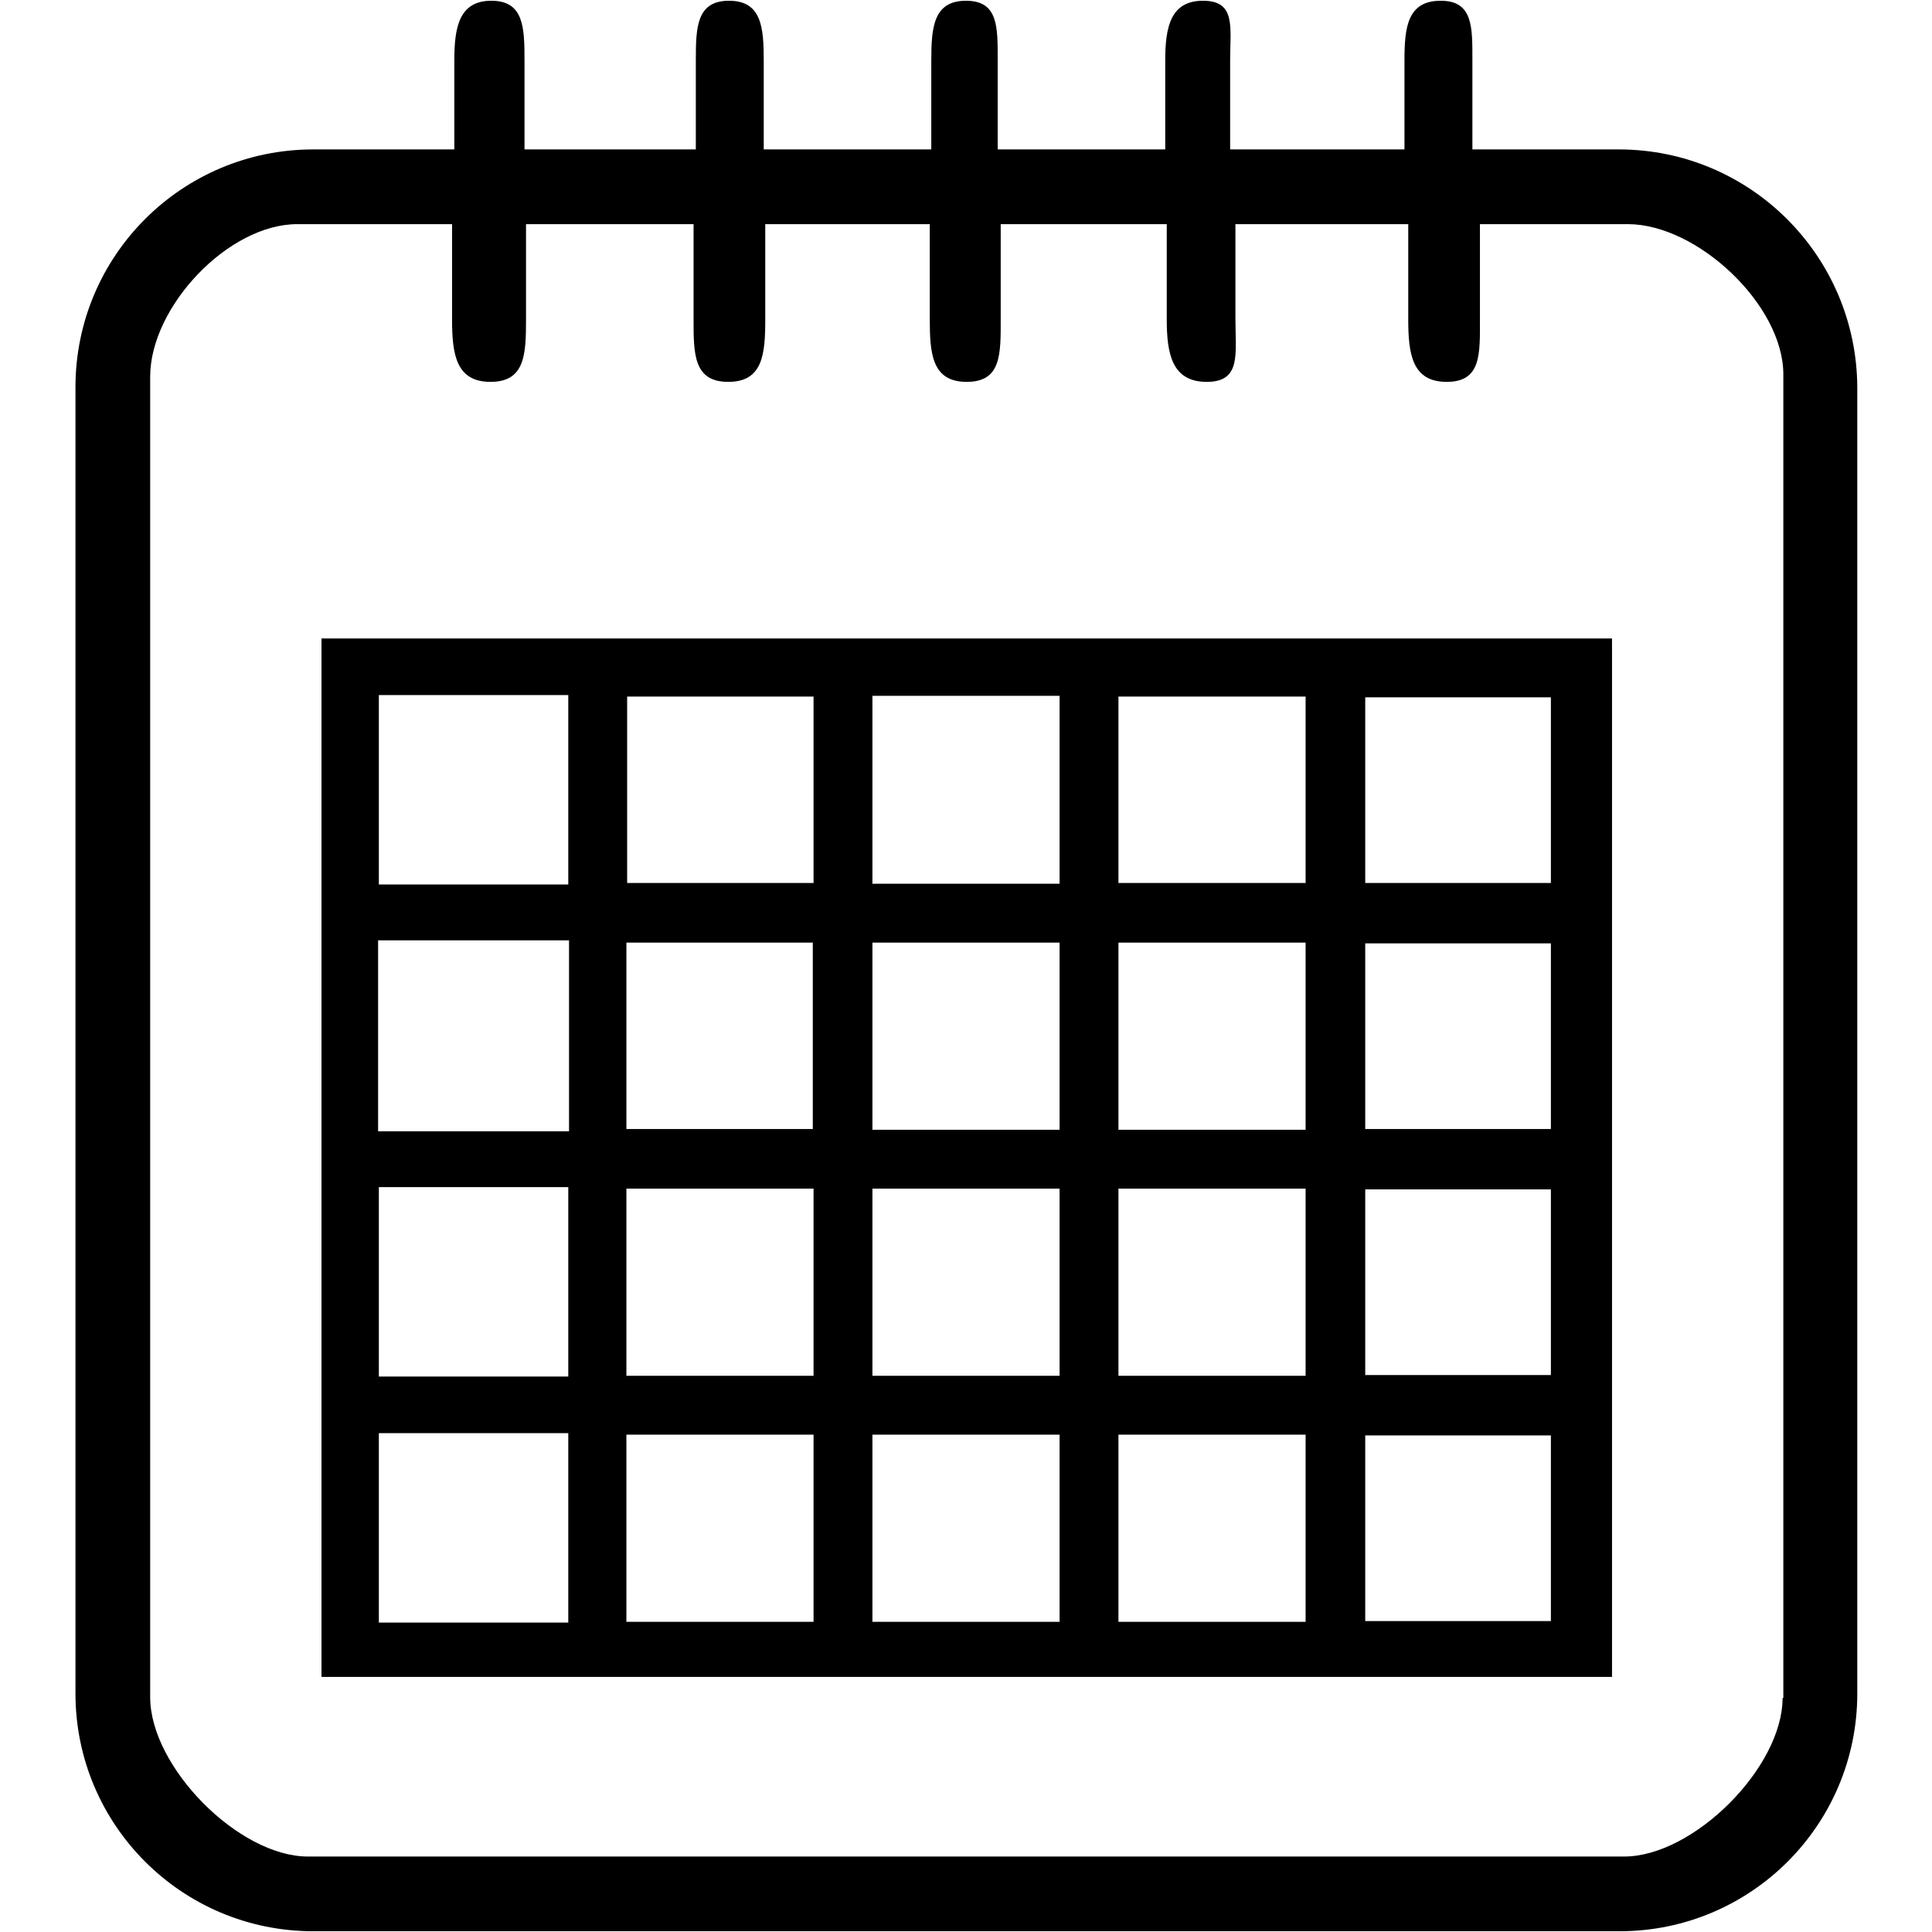
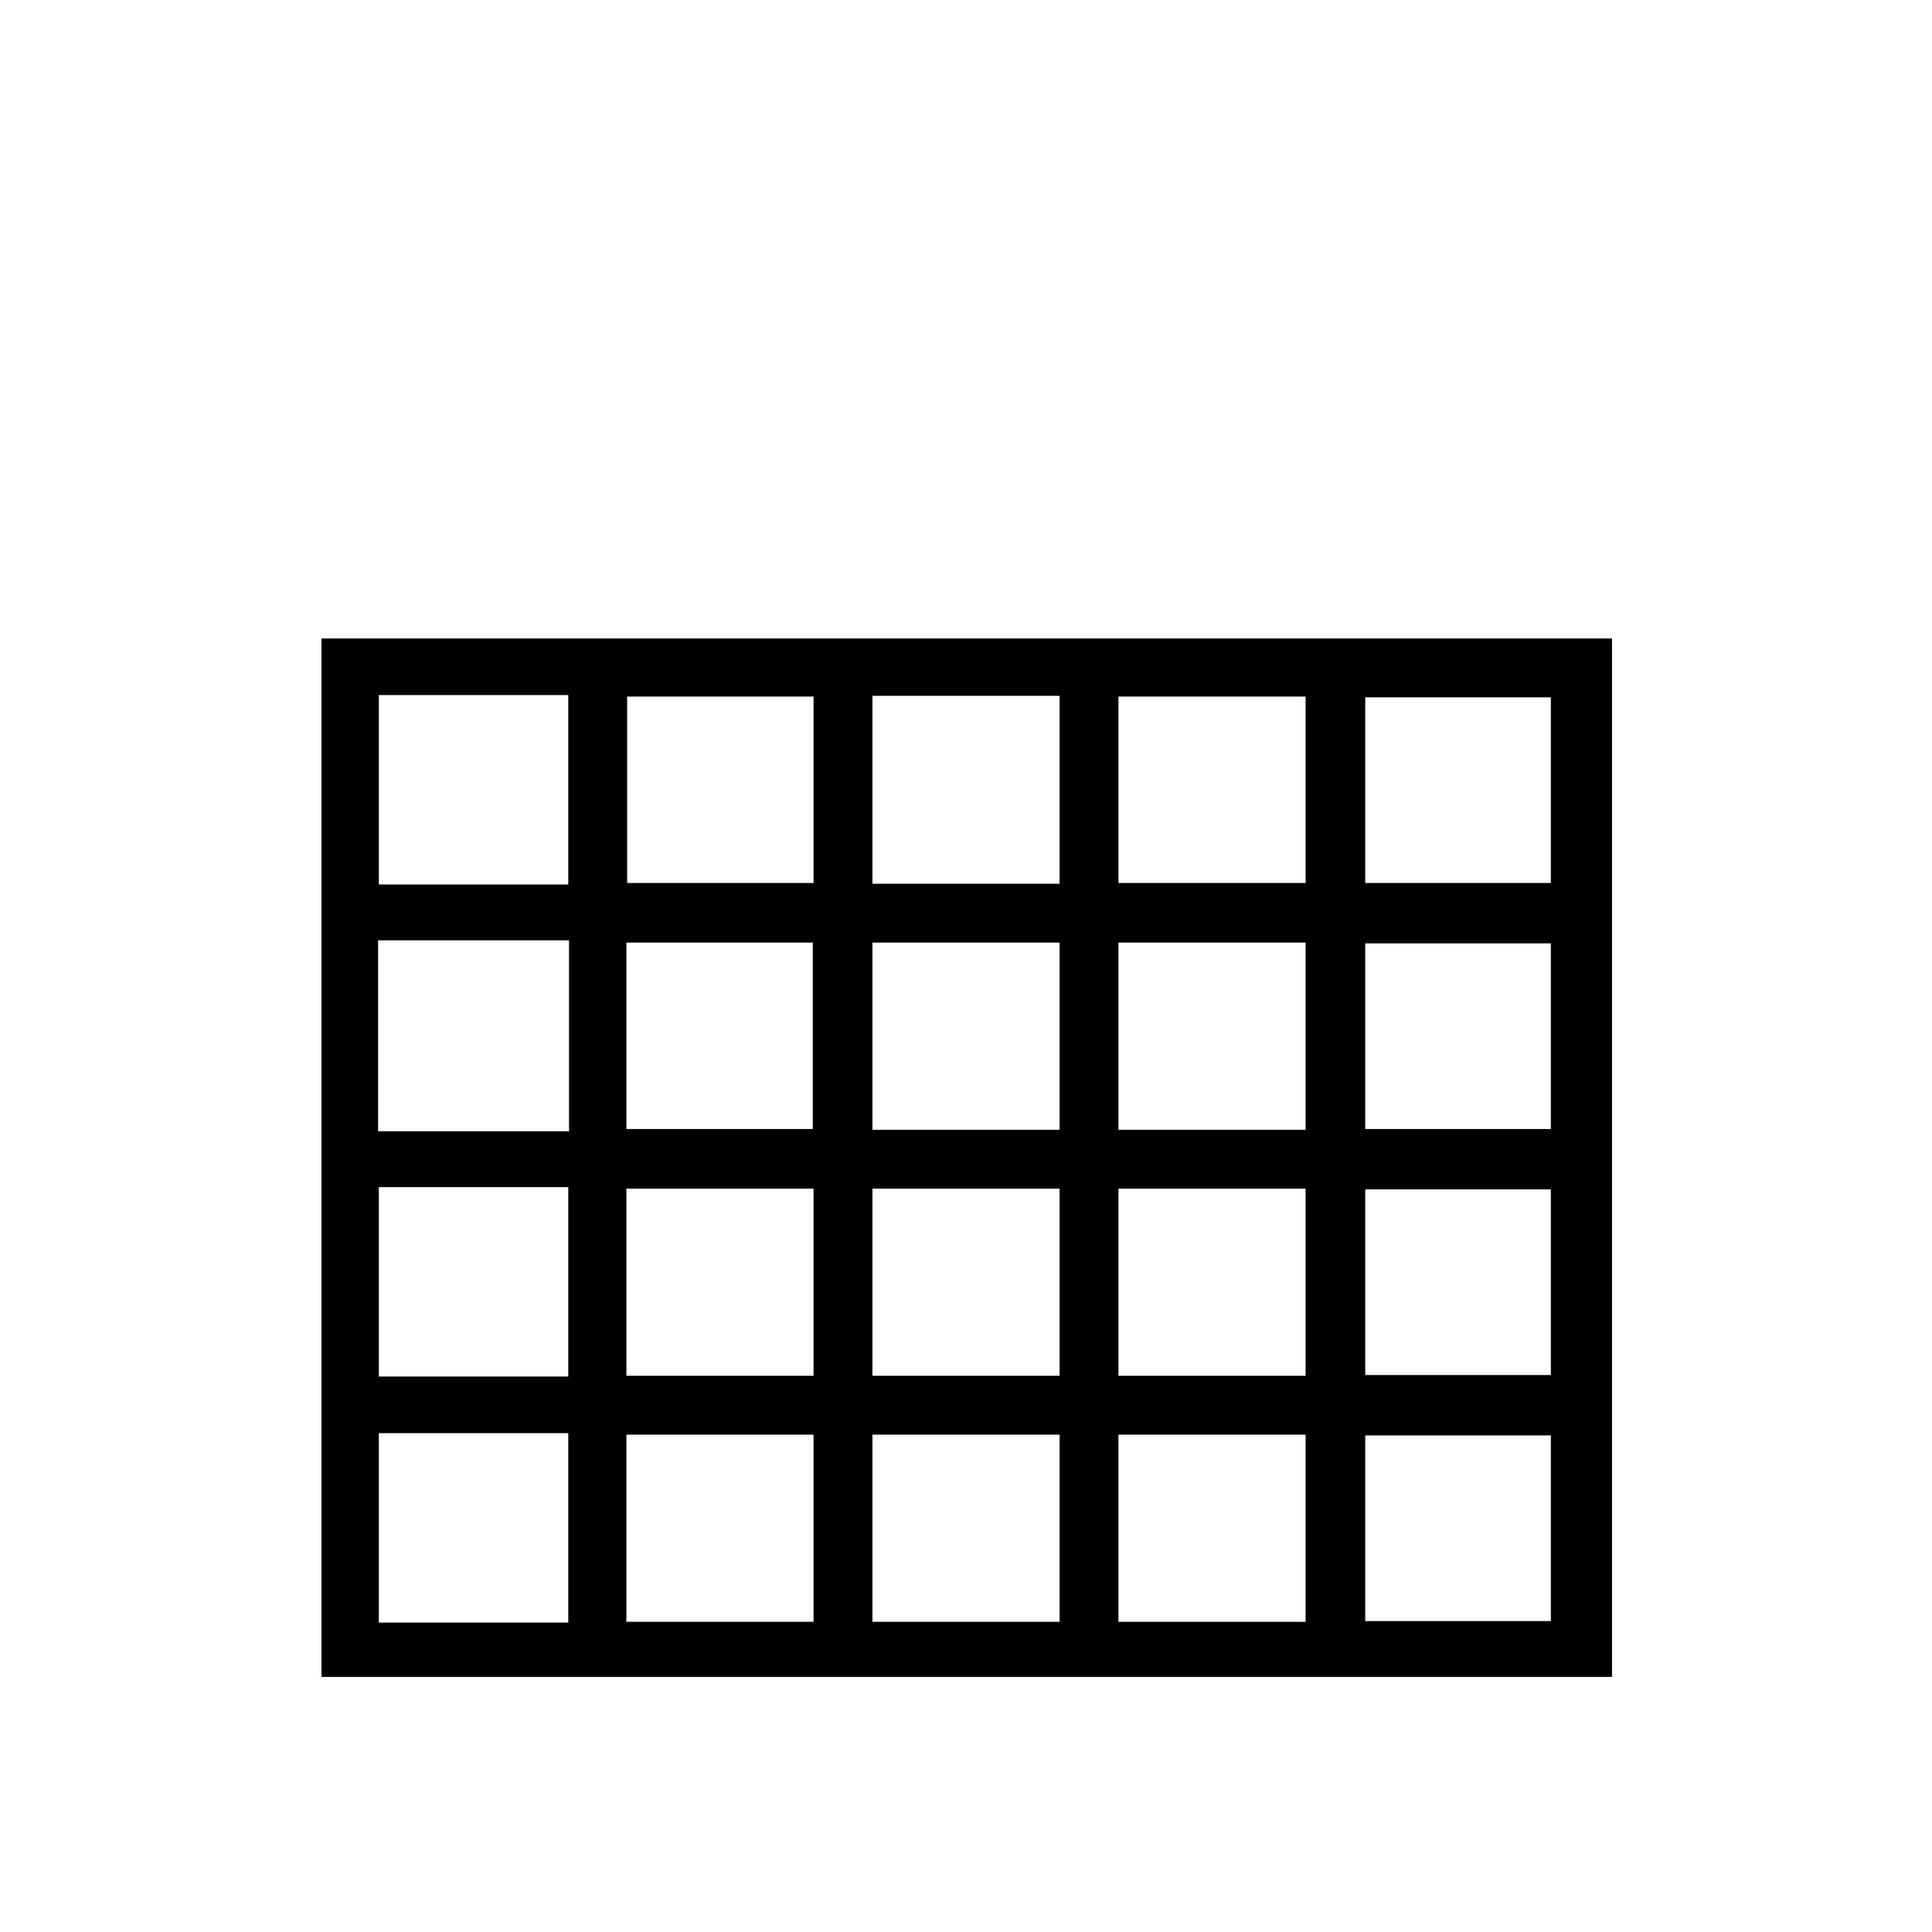
<svg xmlns="http://www.w3.org/2000/svg" version="1.1" x="0px" y="0px" viewBox="0 0 256 256" enable-background="new 0 0 256 256" xml:space="preserve">
  <g>
-     <path fill="#000000" d="M214.5,19.8h-19.4V8c0-4.4,0.1-7.9-4.2-7.9c-4.4,0-4.8,3.5-4.8,7.9v11.8H163V8c0-4.4,0.8-7.9-3.6-7.9 c-4.3,0-5,3.5-5,7.9v11.8h-22.2V8c0-4.4,0.1-7.9-4.2-7.9c-4.3,0-4.6,3.5-4.6,7.9v11.8h-22.2V8c0-4.4-0.3-7.9-4.6-7.9 c-4.3,0-4.4,3.5-4.4,7.9v11.8H69.5V8c0-4.4-0.1-7.9-4.4-7.9S60.2,3.7,60.2,8v11.8H41.5C24.1,19.8,10,33.9,10,51.3v173.1 c0,17.4,14.1,31.5,31.5,31.5h173.1c17.4,0,31.5-14.1,31.5-31.5V51.3C246,33.9,231.9,19.8,214.5,19.8z M236.2,225 c0,9.2-11.8,21-21,21H40.8c-9.2,0-20.9-11.9-20.9-21.1V49.9c0-9.2,10.3-20.2,19.5-20.2h20.5v12.6c0,4.6,0.5,8.3,5.1,8.3 c4.6,0,4.7-3.7,4.7-8.3V29.7h22.2v12.6c0,4.6,0,8.3,4.6,8.3c4.6,0,4.9-3.7,4.9-8.3V29.7h21.8v12.6c0,4.6,0.3,8.3,4.9,8.3 c4.6,0,4.5-3.7,4.5-8.3V29.7h22v12.6c0,4.6,0.7,8.3,5.3,8.3s3.8-3.7,3.8-8.3V29.7h22.9v12.6c0,4.6,0.5,8.3,5.1,8.3 c4.6,0,4.4-3.7,4.4-8.3V29.7h19.6c9.2,0,20.6,10.7,20.6,19.9V225L236.2,225z" />
    <path fill="#000000" d="M42.6,84.6v137.6h171V84.6H42.6z M83.1,92.3h24.7V117H83.1V92.3z M83,124.9h24.7v24.7H83V124.9z M50.2,92.1 h25.1v25.1H50.2V92.1z M75.3,215H50.2v-25.1h25.1V215z M75.3,182.4H50.2v-25.1h25.1V182.4z M75.4,149.9H50.1v-25.3h25.3V149.9z  M107.8,214.9H83v-24.8h24.8V214.9L107.8,214.9z M107.8,182.3H83v-24.8h24.8V182.3z M140.4,214.9h-24.8v-24.8h24.8V214.9z  M140.4,182.3h-24.8v-24.8h24.8V182.3z M140.4,149.7h-24.8v-24.8h24.8V149.7z M140.4,117.1h-24.8V92.2h24.8V117.1z M173,214.9 h-24.8v-24.8H173V214.9z M173,182.3h-24.8v-24.8H173V182.3z M173,149.7h-24.8v-24.8H173V149.7z M173,117h-24.8V92.3H173V117z  M205.5,214.8h-24.6v-24.6h24.6V214.8L205.5,214.8z M205.5,182.2h-24.6v-24.6h24.6V182.2L205.5,182.2z M205.5,149.6h-24.6V125h24.6 V149.6L205.5,149.6z M205.5,117h-24.6V92.4h24.6V117L205.5,117z" />
  </g>
</svg>